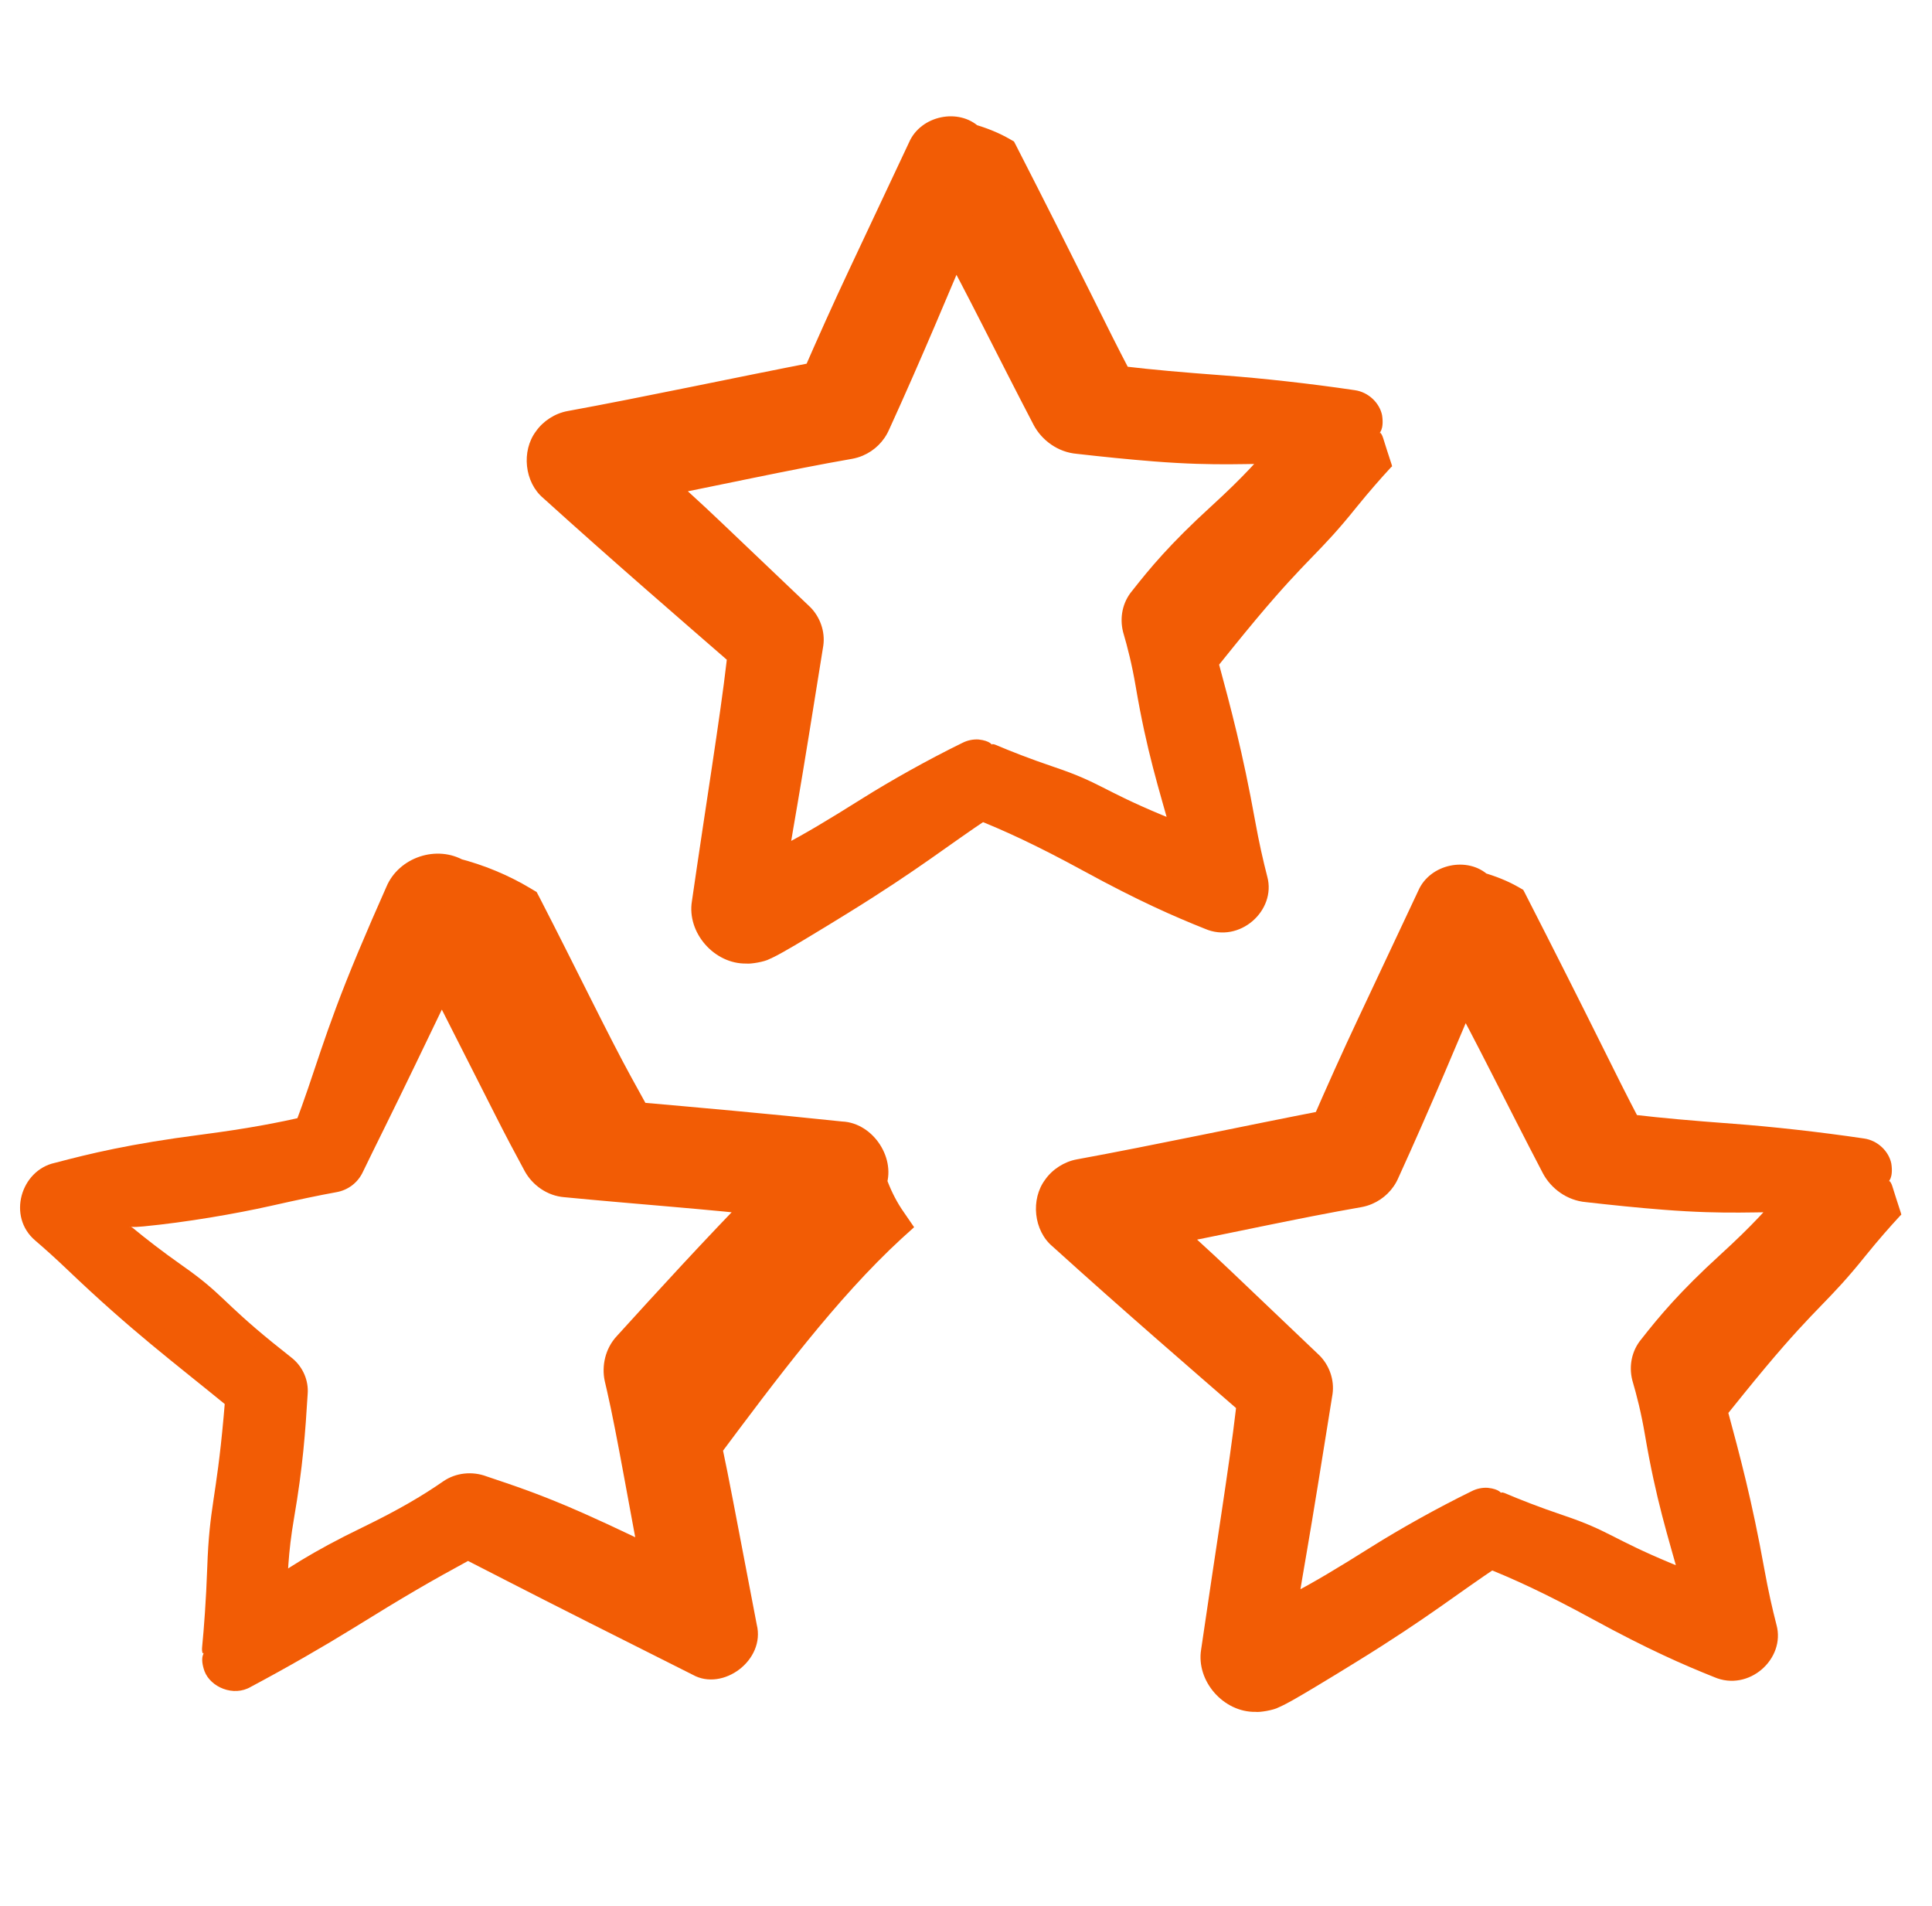
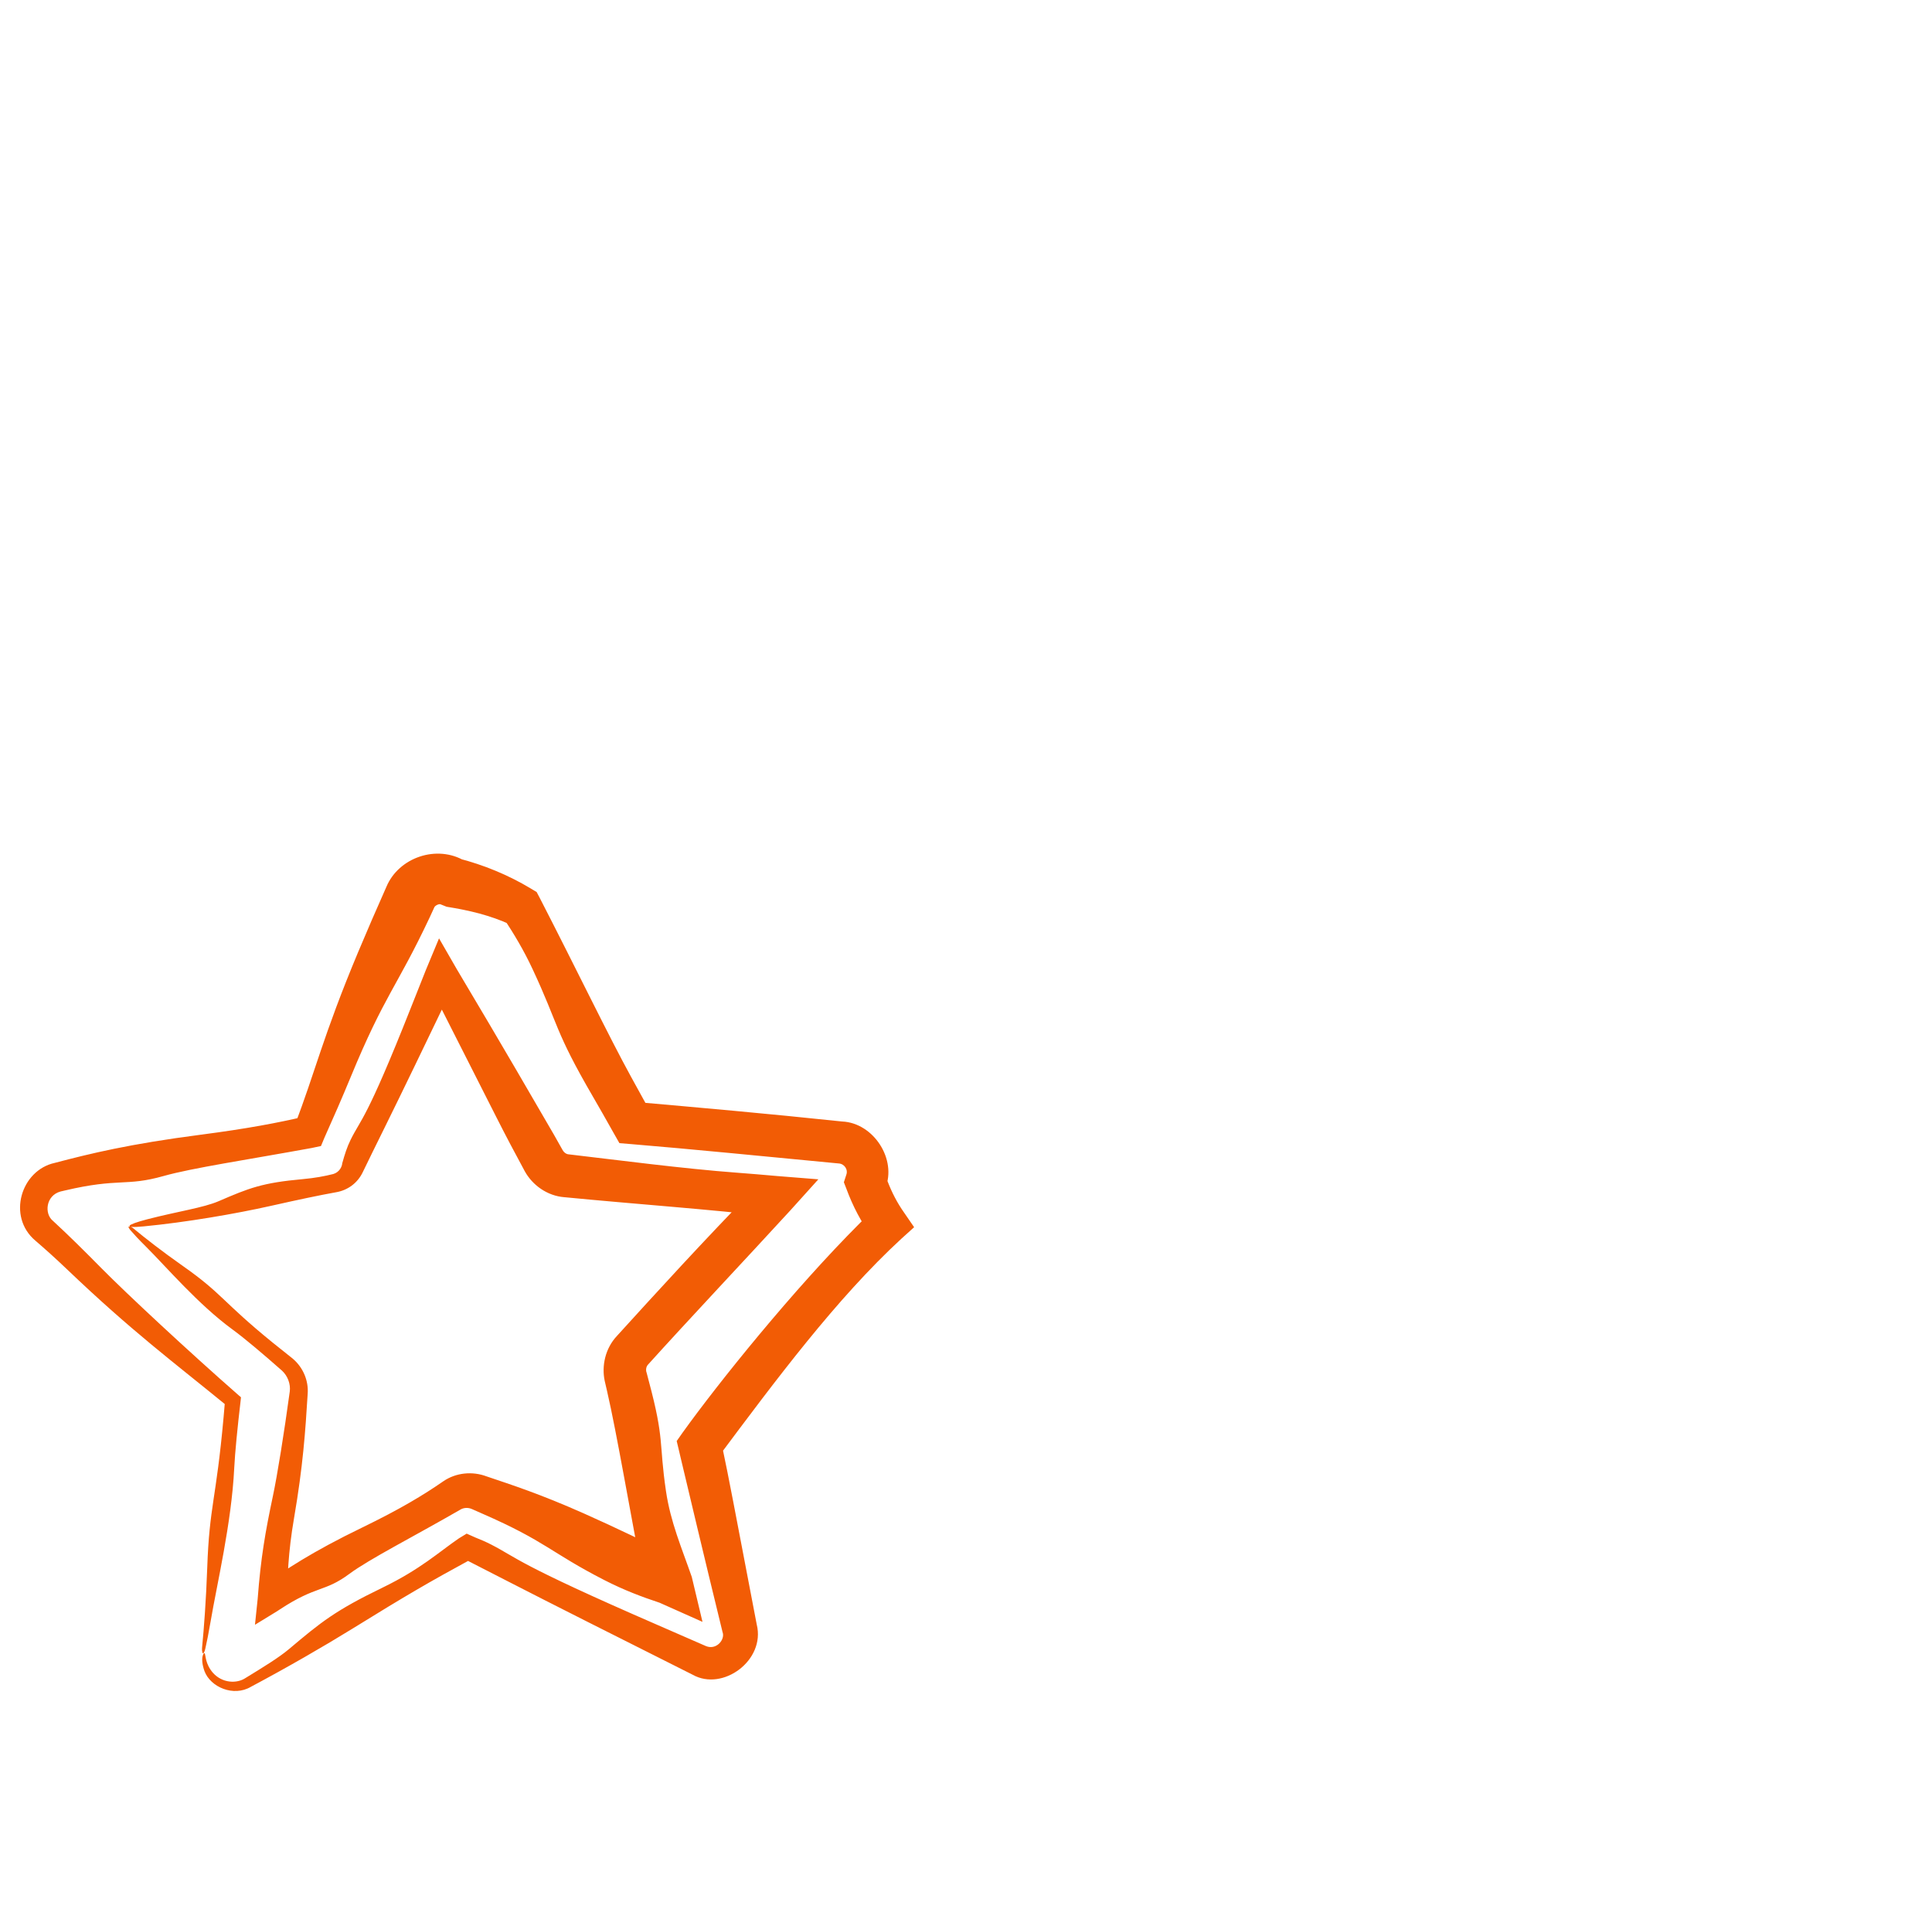
<svg xmlns="http://www.w3.org/2000/svg" width="74" height="73" viewBox="0 0 74 73" fill="none">
  <g clip-path="url(#clip0_31_242)">
-     <path d="M72.345 45.254C72.573 44.513 72.06 43.843 71.376 43.771L62.564 42.902C61.024 40.093 59.499 37.255 57.959 34.447C57.545 34.219 57.103 34.062 56.661 33.948C56.077 33.449 55.179 33.677 54.879 34.361L50.973 43.301L41.391 45.154C40.465 45.34 40.137 46.509 40.85 47.136L48.15 53.609L46.952 63.29C46.866 63.975 47.408 64.573 48.093 64.573C48.777 64.573 48.406 64.502 57.089 59.483L65.929 63.618C66.799 64.017 67.74 63.262 67.54 62.335L65.715 54.008C67.982 51.456 70.263 48.861 72.702 46.48C72.588 46.067 72.473 45.653 72.359 45.254H72.345ZM57.503 57.174C57.161 57.017 56.761 57.031 56.433 57.231L49.504 61.294L50.488 53.324C50.531 52.953 50.388 52.583 50.117 52.326L44.1 46.994L51.999 45.468C52.37 45.397 52.684 45.14 52.826 44.798L56.048 37.427L59.941 44.47C60.126 44.798 60.454 45.026 60.825 45.054L68.823 45.839L63.334 51.713C63.078 51.984 62.978 52.369 63.049 52.739L64.774 60.596L57.489 57.188L57.503 57.174Z" fill="#F25C05" />
-     <path d="M48.036 59.582C47.798 60.904 47.797 62.096 47.77 63.391C47.809 63.569 47.996 63.635 48.093 63.596C48.228 63.588 48.132 63.588 48.143 63.586C48.154 63.58 48.245 63.535 48.337 63.484C48.53 63.377 48.76 63.242 48.998 63.11C51.574 61.658 52.131 61.683 55.025 59.91C55.598 59.56 56.166 59.227 56.749 58.894L57.042 58.718L57.378 58.867C59.791 60.011 61.945 61.148 63.09 61.57C64.425 62.062 64.492 62.461 66.127 63.194C66.194 63.223 66.269 63.241 66.348 63.245C66.84 63.256 67.123 62.791 67.031 62.445C66.811 61.414 66.657 60.484 66.485 59.334C66.331 58.311 65.921 56.142 65.483 54.059L65.456 53.946L65.537 53.85C66.707 52.554 67.821 51.277 68.407 50.529C69.689 48.881 71.522 47.341 72.608 46.384L72.572 46.516C72.568 46.501 72.565 46.485 72.561 46.47C72.461 46.032 72.393 45.685 72.346 45.417C72.332 45.337 72.333 45.285 72.343 45.259L72.359 45.271C72.35 45.264 72.345 45.257 72.345 45.25C72.345 45.25 72.345 45.25 72.345 45.25C72.345 45.242 72.35 45.235 72.359 45.228L72.38 45.228L72.385 45.247C72.414 45.269 72.452 45.336 72.485 45.442C72.573 45.725 72.681 46.065 72.808 46.451L72.825 46.516L72.779 46.56C72.389 46.981 71.944 47.488 71.477 48.064C70.004 49.902 69.663 49.933 67.621 52.369C67.038 53.068 66.533 53.698 66.046 54.302L66.147 53.914C66.652 55.781 67.103 57.461 67.578 60.09C67.729 60.925 67.884 61.608 68.043 62.225C68.4 63.526 66.985 64.806 65.65 64.225C64.476 63.756 63.113 63.161 61.005 62.01C59.175 61.012 57.949 60.455 56.84 60.016L57.383 59.992C55.842 61.013 54.709 61.943 52.002 63.614C51.474 63.941 50.938 64.269 50.375 64.606C50.092 64.776 49.819 64.939 49.507 65.115C49.351 65.201 49.197 65.289 48.974 65.387C48.782 65.495 48.247 65.582 48.093 65.559C46.864 65.582 45.809 64.379 46.006 63.172C46.53 59.549 47.096 56.065 47.332 54.017C47.35 53.852 47.37 53.685 47.389 53.515L47.641 54.183C45.601 52.409 43.017 50.182 40.317 47.737C39.59 47.132 39.469 45.928 40.031 45.178C40.307 44.781 40.764 44.489 41.241 44.401C44.199 43.859 47.526 43.143 50.819 42.504L50.229 42.976C50.821 41.619 51.421 40.276 52.029 38.989C52.728 37.505 53.522 35.817 54.321 34.117C54.769 33.076 56.23 32.783 57.019 33.529L56.799 33.414C57.284 33.553 57.764 33.74 58.206 33.999L58.343 34.078L58.408 34.201C59.562 36.457 60.596 38.513 61.262 39.854C61.905 41.15 62.334 42.008 62.75 42.8L62.585 42.691C63.689 42.82 64.699 42.91 66.423 43.039C67.838 43.145 69.669 43.344 71.392 43.6C71.924 43.673 72.348 44.095 72.442 44.561C72.53 45.133 72.309 45.302 72.309 45.233C72.275 45.17 72.371 44.834 72.131 44.432C71.952 44.145 71.647 43.98 71.356 43.959C70.314 43.881 69.456 43.793 68.852 43.836C67.241 43.951 66.557 43.989 64.573 43.633C63.736 43.484 63.079 43.444 62.511 43.437L62.238 43.415L62.092 43.16C61.66 42.511 61.274 42.034 60.971 41.427C60.445 40.379 60.646 40.288 57.653 35.14C57.575 35.005 57.497 34.873 57.421 34.742L57.663 34.984C57.293 34.795 56.897 34.669 56.499 34.578L56.239 34.443C55.986 34.236 55.588 34.406 55.523 34.643C54.18 37.924 53.302 40.01 52.651 41.575C52.42 42.128 52.105 42.834 51.742 43.637L51.578 44.03L51.132 44.125C48.737 44.553 45.523 45.087 42.882 45.648C42.479 45.733 42.028 45.827 41.541 45.926C41.29 45.955 41.148 46.367 41.378 46.535C43.953 48.803 46.98 51.495 48.725 52.961L49.059 53.247L49.01 53.716C48.993 53.888 48.978 54.051 48.965 54.202C48.703 57.205 48.467 57.182 48.036 59.582ZM58.831 41.179C59.337 42.268 60.016 43.077 60.711 44.044C60.794 44.108 60.889 44.102 60.9 44.078L60.92 44.08C61.293 44.096 61.684 44.127 62.099 44.183C64.392 44.491 64.707 44.835 67.349 45.024C67.867 45.061 68.384 45.109 68.89 45.161L70.252 45.27L69.321 46.303C67.888 47.817 66.505 49.124 65.933 49.887C65.222 50.836 64.854 50.662 63.773 51.944C63.745 51.978 63.717 52.011 63.689 52.044C63.549 52.221 63.518 52.447 63.56 52.641L63.557 52.628C63.788 53.621 63.915 54.442 64.054 55.505C64.179 56.459 64.591 58.684 65.002 60.545L65.111 61.001L64.675 60.807C63.766 60.383 62.937 60.019 62.403 59.828C60.855 59.276 59.279 58.242 58.289 57.709C57.981 57.543 57.743 57.401 57.564 57.287C57.519 57.257 57.491 57.231 57.478 57.21L57.447 57.196L57.471 57.171C57.487 57.168 57.499 57.17 57.506 57.177C57.506 57.177 57.506 57.177 57.506 57.177C57.513 57.184 57.515 57.196 57.512 57.212L57.503 57.157C57.535 57.152 57.591 57.162 57.662 57.192C58.175 57.411 58.95 57.719 59.889 58.035C61.639 58.624 61.723 58.917 64.013 59.87C64.336 60.004 64.642 60.129 64.937 60.247L64.398 60.678C63.877 58.817 63.428 57.43 63.007 54.959C62.861 54.102 62.695 53.453 62.52 52.856L62.517 52.842C62.39 52.322 62.488 51.734 62.874 51.277C63.541 50.429 64.311 49.494 65.902 48.042C67.106 46.944 67.812 46.165 68.394 45.437L68.766 46.424C67.338 46.394 66.181 46.523 63.707 46.329C62.754 46.255 61.746 46.152 60.729 46.036L60.749 46.038C60.018 45.977 59.411 45.516 59.102 44.944C57.703 42.267 56.406 39.609 55.572 38.139C55.508 38.027 55.444 37.913 55.378 37.797L56.751 37.734C55.888 39.775 54.804 42.384 53.556 45.117L53.562 45.104C53.367 45.561 52.998 45.919 52.55 46.108C52.422 46.163 52.285 46.204 52.146 46.229C49.737 46.647 46.982 47.262 44.254 47.791L44.639 46.386C45.502 47.15 46.35 47.919 47.152 48.683C48.17 49.655 49.343 50.77 50.511 51.882L50.526 51.895C50.916 52.28 51.117 52.845 51.039 53.388C50.655 55.793 50.289 58.063 50.051 59.442C49.919 60.212 49.817 60.803 49.734 61.323L49.387 61.094C50.423 60.537 51.123 60.123 52.546 59.229C53.591 58.573 55.023 57.765 56.363 57.111C56.56 57.008 56.781 56.965 56.987 56.979C57.433 57.026 57.536 57.201 57.479 57.208C57.421 57.234 57.18 57.146 56.829 57.236C56.716 57.267 56.613 57.316 56.523 57.378C55.659 57.938 54.919 58.341 54.505 58.724C53.572 59.587 53.17 59.944 51.739 60.599C50.809 61.025 50.291 61.463 49.821 61.835L48.748 62.49L48.882 61.217C48.877 60.895 48.879 60.595 48.933 60.279C49.086 59.378 49.295 59.419 49.701 54.792C49.749 54.248 49.795 53.732 49.839 53.244C49.846 53.087 49.763 52.923 49.643 52.826L49.66 52.842C47.34 50.91 45.911 49.687 44.85 48.789C44.495 48.487 44.048 48.085 43.544 47.622L42.262 46.526L43.941 46.17C45.81 45.843 48.32 45.447 50.377 44.999C50.807 44.906 51.305 44.803 51.849 44.692C51.948 44.673 52.055 44.586 52.089 44.491L52.095 44.478C53.185 41.946 54.563 38.823 55.254 37.079L55.922 35.472L56.807 37.007C56.877 37.123 56.943 37.232 57.005 37.333C58.236 39.335 58.03 39.454 58.831 41.179Z" fill="#F25C05" />
-     <path d="M52.84 16.596C53.069 15.854 52.555 15.184 51.871 15.113L43.06 14.243C41.52 11.435 39.994 8.597 38.454 5.789C38.041 5.56 37.599 5.404 37.157 5.29C36.572 4.79 35.674 5.019 35.375 5.703L31.468 14.643L21.887 16.496C20.96 16.681 20.632 17.851 21.345 18.478L28.645 24.951L27.447 34.632C27.362 35.316 27.904 35.915 28.588 35.915C29.272 35.915 28.902 35.844 37.585 30.825L46.424 34.96C47.294 35.359 48.235 34.604 48.035 33.677L46.211 25.35C48.477 22.798 50.759 20.203 53.197 17.822C53.083 17.409 52.969 16.995 52.855 16.596H52.84ZM37.998 28.515C37.656 28.359 37.257 28.373 36.929 28.573L29.999 32.636L30.983 24.666C31.026 24.295 30.883 23.924 30.613 23.668L24.596 18.335L32.495 16.81C32.865 16.738 33.179 16.482 33.322 16.14L36.544 8.768L40.436 15.812C40.621 16.14 40.949 16.368 41.32 16.396L49.319 17.18L43.83 23.055C43.573 23.326 43.473 23.711 43.544 24.081L45.27 31.937L37.984 28.53L37.998 28.515Z" fill="#F25C05" />
-     <path d="M28.531 30.924C28.294 32.246 28.293 33.438 28.265 34.733C28.305 34.911 28.492 34.977 28.588 34.938C28.723 34.93 28.628 34.93 28.638 34.928C28.649 34.922 28.741 34.877 28.833 34.826C29.025 34.719 29.255 34.584 29.493 34.452C32.069 33 32.626 33.025 35.52 31.252C36.093 30.902 36.661 30.569 37.244 30.236L37.538 30.059L37.873 30.209C40.287 31.353 42.44 32.49 43.585 32.912C44.92 33.404 44.987 33.803 46.623 34.536C46.689 34.565 46.765 34.583 46.843 34.586C47.335 34.598 47.618 34.133 47.526 33.787C47.306 32.755 47.153 31.826 46.98 30.675C46.827 29.652 46.416 27.483 45.978 25.401L45.951 25.288L46.032 25.192C47.202 23.895 48.316 22.619 48.903 21.871C50.184 20.223 52.017 18.683 53.103 17.726L53.067 17.858C53.064 17.842 53.06 17.827 53.057 17.812C52.956 17.374 52.888 17.027 52.842 16.759C52.828 16.679 52.828 16.627 52.838 16.601L52.855 16.613C52.845 16.606 52.84 16.599 52.84 16.591C52.84 16.591 52.84 16.591 52.84 16.591C52.84 16.584 52.845 16.576 52.855 16.57L52.875 16.57L52.88 16.589C52.909 16.611 52.947 16.677 52.98 16.784C53.068 17.067 53.176 17.407 53.304 17.793L53.321 17.858L53.274 17.901C52.884 18.323 52.44 18.83 51.972 19.406C50.499 21.244 50.158 21.275 48.116 23.711C47.533 24.41 47.028 25.039 46.541 25.644L46.642 25.256C47.147 27.123 47.598 28.802 48.073 31.431C48.224 32.267 48.379 32.949 48.538 33.567C48.896 34.868 47.48 36.148 46.146 35.567C44.971 35.098 43.609 34.503 41.5 33.352C39.671 32.354 38.444 31.797 37.336 31.357L37.879 31.334C36.337 32.354 35.204 33.284 32.497 34.956C31.97 35.282 31.433 35.611 30.87 35.948C30.587 36.118 30.315 36.281 30.002 36.457C29.846 36.543 29.692 36.631 29.47 36.729C29.278 36.837 28.743 36.923 28.588 36.901C27.359 36.924 26.305 35.721 26.502 34.514C27.025 30.89 27.592 27.407 27.827 25.359C27.846 25.194 27.865 25.027 27.884 24.857L28.136 25.524C26.097 23.75 23.513 21.524 20.812 19.079C20.086 18.474 19.964 17.269 20.527 16.52C20.803 16.123 21.259 15.83 21.736 15.743C24.695 15.201 28.022 14.485 31.314 13.846L30.724 14.318C31.316 12.96 31.917 11.618 32.524 10.33C33.224 8.847 34.017 7.159 34.816 5.459C35.264 4.418 36.725 4.125 37.514 4.871L37.294 4.756C37.779 4.895 38.259 5.082 38.702 5.341L38.838 5.419L38.903 5.543C40.058 7.799 41.092 9.855 41.758 11.195C42.401 12.492 42.829 13.35 43.245 14.142L43.08 14.033C44.184 14.162 45.194 14.252 46.918 14.381C48.333 14.487 50.164 14.686 51.888 14.942C52.42 15.015 52.843 15.437 52.937 15.902C53.025 16.475 52.805 16.643 52.804 16.574C52.77 16.512 52.866 16.175 52.626 15.774C52.448 15.487 52.142 15.321 51.851 15.301C50.809 15.223 49.951 15.135 49.347 15.178C47.736 15.293 47.052 15.331 45.068 14.975C44.232 14.826 43.574 14.786 43.007 14.779L42.733 14.757L42.588 14.502C42.155 13.852 41.769 13.376 41.466 12.768C40.941 11.72 41.142 11.63 38.148 6.482C38.07 6.347 37.993 6.215 37.916 6.084L38.158 6.326C37.788 6.137 37.392 6.01 36.994 5.919L36.734 5.784C36.481 5.578 36.084 5.748 36.018 5.985C34.675 9.266 33.797 11.352 33.146 12.916C32.915 13.47 32.601 14.176 32.237 14.979L32.073 15.372L31.627 15.466C29.232 15.895 26.018 16.429 23.378 16.989C22.974 17.075 22.523 17.169 22.036 17.267C21.785 17.297 21.644 17.709 21.874 17.877C24.448 20.144 27.475 22.837 29.22 24.302L29.555 24.588L29.505 25.058C29.489 25.23 29.474 25.392 29.46 25.544C29.199 28.547 28.962 28.524 28.531 30.924ZM39.326 12.521C39.832 13.61 40.511 14.419 41.206 15.386C41.289 15.45 41.385 15.444 41.395 15.42L41.416 15.422C41.788 15.437 42.179 15.469 42.594 15.525C44.888 15.833 45.202 16.177 47.845 16.366C48.363 16.403 48.88 16.45 49.385 16.503L50.747 16.612L49.816 17.645C48.383 19.159 47.001 20.465 46.429 21.228C45.717 22.177 45.349 22.004 44.269 23.286C44.24 23.32 44.212 23.353 44.184 23.386C44.044 23.562 44.013 23.788 44.055 23.983L44.052 23.97C44.283 24.963 44.41 25.784 44.549 26.847C44.675 27.801 45.087 30.026 45.497 31.887L45.606 32.343L45.171 32.149C44.261 31.724 43.432 31.361 42.898 31.17C41.351 30.617 39.774 29.584 38.785 29.05C38.476 28.884 38.239 28.743 38.06 28.628C38.014 28.599 37.986 28.573 37.974 28.552L37.942 28.538L37.967 28.512C37.983 28.509 37.994 28.512 38.001 28.519C38.001 28.519 38.001 28.519 38.001 28.519C38.008 28.526 38.011 28.538 38.008 28.554L37.998 28.499C38.031 28.494 38.086 28.504 38.157 28.534C38.67 28.753 39.446 29.061 40.384 29.377C42.134 29.965 42.219 30.259 44.508 31.212C44.831 31.346 45.138 31.47 45.433 31.588L44.893 32.02C44.372 30.159 43.923 28.772 43.502 26.301C43.356 25.443 43.19 24.794 43.015 24.198L43.012 24.184C42.886 23.664 42.983 23.076 43.37 22.619C44.037 21.771 44.807 20.836 46.398 19.384C47.601 18.285 48.307 17.507 48.889 16.779L49.261 17.766C47.833 17.736 46.677 17.865 44.202 17.671C43.25 17.596 42.241 17.494 41.224 17.378L41.245 17.38C40.514 17.319 39.906 16.858 39.597 16.286C38.199 13.609 36.901 10.951 36.067 9.481C36.004 9.369 35.939 9.255 35.873 9.139L37.246 9.075C36.384 11.116 35.3 13.726 34.052 16.459L34.057 16.446C33.862 16.902 33.493 17.261 33.046 17.45C32.917 17.505 32.781 17.545 32.641 17.571C30.232 17.989 27.477 18.603 24.75 19.132L25.134 17.728C25.997 18.491 26.846 19.26 27.647 20.025C28.665 20.997 29.838 22.112 31.006 23.224L31.021 23.237C31.411 23.622 31.612 24.187 31.534 24.729C31.15 27.134 30.784 29.405 30.547 30.784C30.414 31.554 30.313 32.145 30.229 32.664L29.882 32.436C30.918 31.879 31.618 31.465 33.042 30.571C34.087 29.915 35.518 29.107 36.858 28.452C37.055 28.35 37.276 28.307 37.483 28.32C37.928 28.368 38.031 28.543 37.974 28.549C37.916 28.576 37.675 28.488 37.324 28.578C37.212 28.609 37.109 28.658 37.018 28.72C36.154 29.28 35.414 29.683 35 30.066C34.068 30.929 33.666 31.286 32.234 31.941C31.304 32.367 30.787 32.805 30.317 33.177L29.244 33.832L29.377 32.559C29.372 32.236 29.374 31.936 29.428 31.621C29.581 30.72 29.79 30.761 30.196 26.134C30.244 25.59 30.29 25.074 30.334 24.586C30.341 24.429 30.258 24.265 30.138 24.168L30.155 24.184C27.835 22.252 26.406 21.029 25.346 20.131C24.99 19.829 24.544 19.427 24.039 18.963L22.757 17.867L24.437 17.512C26.305 17.185 28.815 16.789 30.873 16.341C31.302 16.248 31.8 16.144 32.345 16.034C32.443 16.015 32.55 15.927 32.585 15.833L32.59 15.82C33.681 13.288 35.058 10.164 35.749 8.421L36.418 6.814L37.303 8.349C37.372 8.465 37.438 8.574 37.5 8.675C38.731 10.677 38.525 10.796 39.326 12.521Z" fill="#F25C05" />
-     <path d="M7.8 63.305C7.686 64.246 8.698 64.916 9.511 64.431L17.923 59.498L26.763 63.633C27.633 64.032 28.574 63.276 28.374 62.349L26.834 55.363C29.001 52.412 31.354 49.361 34.006 46.88C33.649 46.381 33.379 45.839 33.165 45.254C33.421 44.513 32.894 43.814 32.195 43.757L24.239 42.973C22.756 40.236 21.359 37.555 19.862 34.818C19.064 34.361 18.208 34.033 17.324 33.819C16.754 33.492 15.984 33.734 15.713 34.361L11.806 43.301L2.225 45.154C1.298 45.34 0.971 46.509 1.683 47.136L8.983 53.609L7.786 63.29L7.8 63.305ZM4.963 46.98L12.861 45.454C13.232 45.383 13.546 45.126 13.688 44.784L16.911 37.413L20.803 44.456C20.988 44.784 21.316 45.012 21.687 45.04L29.686 45.825L24.197 51.699C23.94 51.97 23.84 52.355 23.911 52.725L25.637 60.581L18.351 57.174C18.009 57.017 17.609 57.031 17.282 57.231L10.352 61.294L11.336 53.324C11.379 52.953 11.236 52.583 10.965 52.326L4.948 46.994L4.963 46.98Z" fill="#F25C05" />
    <path d="M20.393 37.101C20.058 36.384 19.679 35.754 19.273 35.14L19.529 35.4C18.782 35.059 17.983 34.864 17.105 34.725L16.86 34.627C16.774 34.62 16.649 34.697 16.631 34.757C16.575 34.883 16.518 35.005 16.46 35.129C15.196 37.814 14.732 38.096 13.436 41.238C13.109 42.031 12.765 42.817 12.426 43.572L12.294 43.889L11.935 43.965C9.524 44.406 7.36 44.728 6.268 45.037C4.807 45.45 4.577 45.1 2.484 45.592C2.428 45.605 2.372 45.618 2.317 45.631C1.746 45.79 1.696 46.486 2.023 46.75C2.646 47.325 3.22 47.894 3.894 48.577C4.828 49.524 7.224 51.756 9.139 53.433L9.23 53.511L9.217 53.638C9.094 54.687 9.002 55.614 8.971 56.23C8.867 58.333 8.307 60.675 8.067 62.096C7.992 62.539 7.922 62.886 7.861 63.151C7.844 63.224 7.825 63.27 7.807 63.293L7.801 63.275C7.805 63.291 7.803 63.302 7.797 63.308C7.797 63.308 7.797 63.308 7.797 63.308C7.791 63.314 7.779 63.316 7.764 63.312L7.754 63.301L7.756 63.287C7.74 63.252 7.732 63.178 7.742 63.074C7.812 62.362 7.893 61.295 7.938 60.029C8.02 57.667 8.28 57.44 8.564 54.272C8.586 54.03 8.606 53.794 8.625 53.565L8.744 53.88C6.595 52.123 5.065 50.996 2.565 48.609C2.122 48.186 1.724 47.829 1.352 47.51C0.265 46.59 0.8 44.815 2.101 44.534C3.448 44.179 4.957 43.81 7.695 43.455C9.45 43.227 10.666 42.997 11.7 42.752L11.294 43.077C12.058 41.106 12.364 39.693 13.717 36.463C14.056 35.654 14.421 34.814 14.8 33.962C15.272 32.833 16.737 32.333 17.81 32.975L17.553 32.872C18.525 33.122 19.469 33.51 20.318 34.02L20.555 34.162L20.668 34.377C22.086 37.13 23.321 39.694 24.172 41.241C24.409 41.674 24.659 42.129 24.922 42.603L24.316 42.2C26.631 42.404 29.37 42.644 32.275 42.952L32.261 42.95C33.459 43.007 34.364 44.4 33.907 45.511L33.902 44.984C33.933 45.074 33.966 45.163 34 45.251C34.161 45.667 34.366 46.067 34.627 46.436L35.013 46.998L34.527 47.437C32.041 49.726 29.713 52.852 27.482 55.839L27.619 55.19C27.783 55.971 27.939 56.745 28.084 57.508C28.359 58.95 28.669 60.568 28.985 62.215C29.325 63.582 27.686 64.787 26.531 64.137C23.735 62.733 21.094 61.404 19.495 60.582C18.841 60.246 18.298 59.967 17.818 59.723L18.049 59.712C16.434 60.59 15.553 61.102 13.501 62.372C12.414 63.044 11.008 63.855 9.61 64.599C8.943 64.993 8.067 64.613 7.834 64.004C7.638 63.459 7.827 63.251 7.839 63.32C7.883 63.375 7.852 63.721 8.164 64.072C8.514 64.457 9.068 64.49 9.409 64.259C10.105 63.833 10.684 63.479 11.069 63.155C12.304 62.115 12.834 61.682 14.648 60.803C16.122 60.088 16.817 59.432 17.58 58.912L17.874 58.733L18.211 58.883C18.408 58.96 18.602 59.044 18.797 59.143C19.84 59.677 19.733 59.862 25.197 62.236C25.845 62.518 26.459 62.786 27.04 63.04C27.44 63.206 27.787 62.785 27.674 62.5C26.913 59.386 26.431 57.337 26.06 55.783C26.042 55.707 26.023 55.628 26.005 55.546L25.919 55.187L26.149 54.86C27.516 52.956 30.376 49.4 32.943 46.834C33.108 46.668 33.285 46.492 33.474 46.311L33.372 47.332C32.998 46.823 32.668 46.203 32.419 45.527L32.322 45.277L32.414 44.994C32.492 44.788 32.341 44.573 32.13 44.557L32.116 44.556C29.356 44.292 26.309 43.991 24.156 43.814L23.725 43.779L23.496 43.376C23.207 42.861 22.948 42.406 22.731 42.033C21.212 39.425 21.425 39.306 20.393 37.101ZM25.508 57.103C25.683 58.293 26.105 59.264 26.497 60.392L26.907 62.112L25.263 61.379C24.605 61.161 23.909 60.902 23.153 60.515C21.093 59.46 20.911 59.031 18.483 57.972C18.343 57.911 18.203 57.849 18.064 57.787C17.919 57.727 17.759 57.739 17.635 57.812L17.626 57.818C15.829 58.854 14.143 59.709 13.38 60.275C12.428 60.982 12.125 60.71 10.724 61.632C10.681 61.66 10.64 61.687 10.598 61.714L9.766 62.223L9.869 61.235C9.989 59.651 10.162 58.668 10.457 57.273C10.619 56.508 10.881 54.889 11.098 53.295C11.138 53.004 11.018 52.693 10.805 52.495C10.06 51.837 9.369 51.254 8.912 50.92C7.585 49.951 6.366 48.512 5.569 47.72C5.32 47.474 5.132 47.271 4.993 47.11C4.958 47.069 4.938 47.036 4.932 47.012L4.913 46.996L4.931 46.977C4.947 46.973 4.959 46.976 4.966 46.983C4.966 46.983 4.966 46.983 4.966 46.983C4.973 46.99 4.975 47.002 4.972 47.018L4.971 46.968C5.004 46.973 5.054 46.998 5.113 47.047C5.543 47.403 6.199 47.918 7.01 48.487C8.521 49.548 8.519 49.853 10.444 51.417C10.715 51.636 10.972 51.842 11.221 52.038L11.23 52.047C11.611 52.377 11.822 52.875 11.785 53.376C11.696 54.824 11.604 56.154 11.263 58.136C11.028 59.503 11.016 60.387 10.979 61.372L10.033 60.749C10.921 60.121 11.926 59.442 13.876 58.498C15.329 57.794 16.224 57.252 16.985 56.725C17.46 56.4 18.089 56.333 18.641 56.542C19.621 56.873 20.677 57.212 22.352 57.955C23.536 58.481 24.799 59.089 26.045 59.708L24.695 60.788C24.118 57.83 23.63 54.909 23.249 53.261C23.221 53.139 23.192 53.016 23.163 52.89L23.159 52.87C23.045 52.316 23.173 51.65 23.63 51.162C25.137 49.505 26.97 47.493 28.958 45.461C29.012 45.406 29.066 45.351 29.119 45.295L29.61 46.596C27.185 46.311 24.372 46.117 21.608 45.848L21.625 45.85C20.954 45.8 20.39 45.381 20.099 44.853C19.72 44.155 19.356 43.465 19.012 42.785C18.235 41.247 17.31 39.427 16.425 37.681L17.419 37.635C16.364 39.833 15.362 41.912 14.739 43.169C14.394 43.868 14.129 44.404 13.901 44.877C13.7 45.31 13.317 45.576 12.9 45.654C12.199 45.781 11.48 45.933 10.388 46.178C9.024 46.485 7.125 46.811 5.499 46.967C4.68 47.045 4.841 46.903 5.64 46.695C6.809 46.392 7.79 46.254 8.374 46.002C9.54 45.499 10.038 45.297 11.605 45.156C12.06 45.115 12.437 45.044 12.766 44.961C12.996 44.892 13.103 44.684 13.109 44.542L13.114 44.532C13.2 44.224 13.288 43.938 13.428 43.653C13.832 42.833 14.021 42.932 15.73 38.613C15.934 38.098 16.127 37.611 16.311 37.15L16.816 35.936L17.484 37.096C19.361 40.245 20.438 42.117 21.217 43.455C21.318 43.629 21.429 43.827 21.549 44.044C21.593 44.129 21.685 44.195 21.752 44.204L21.769 44.206C23.65 44.425 26.156 44.756 28.245 44.912C28.689 44.945 29.202 44.988 29.763 45.038L31.345 45.164L30.263 46.364C28.61 48.167 26.321 50.596 24.81 52.272C24.748 52.345 24.731 52.465 24.763 52.562L24.759 52.539C24.791 52.666 24.822 52.785 24.852 52.896C25.462 55.166 25.231 55.221 25.508 57.103Z" fill="#F25C05" />
  </g>
  <defs>
    <clipPath id="clip0_31_242">
      <rect width="73" height="73" fill="white" transform="translate(0.5)" />
    </clipPath>
  </defs>
</svg>